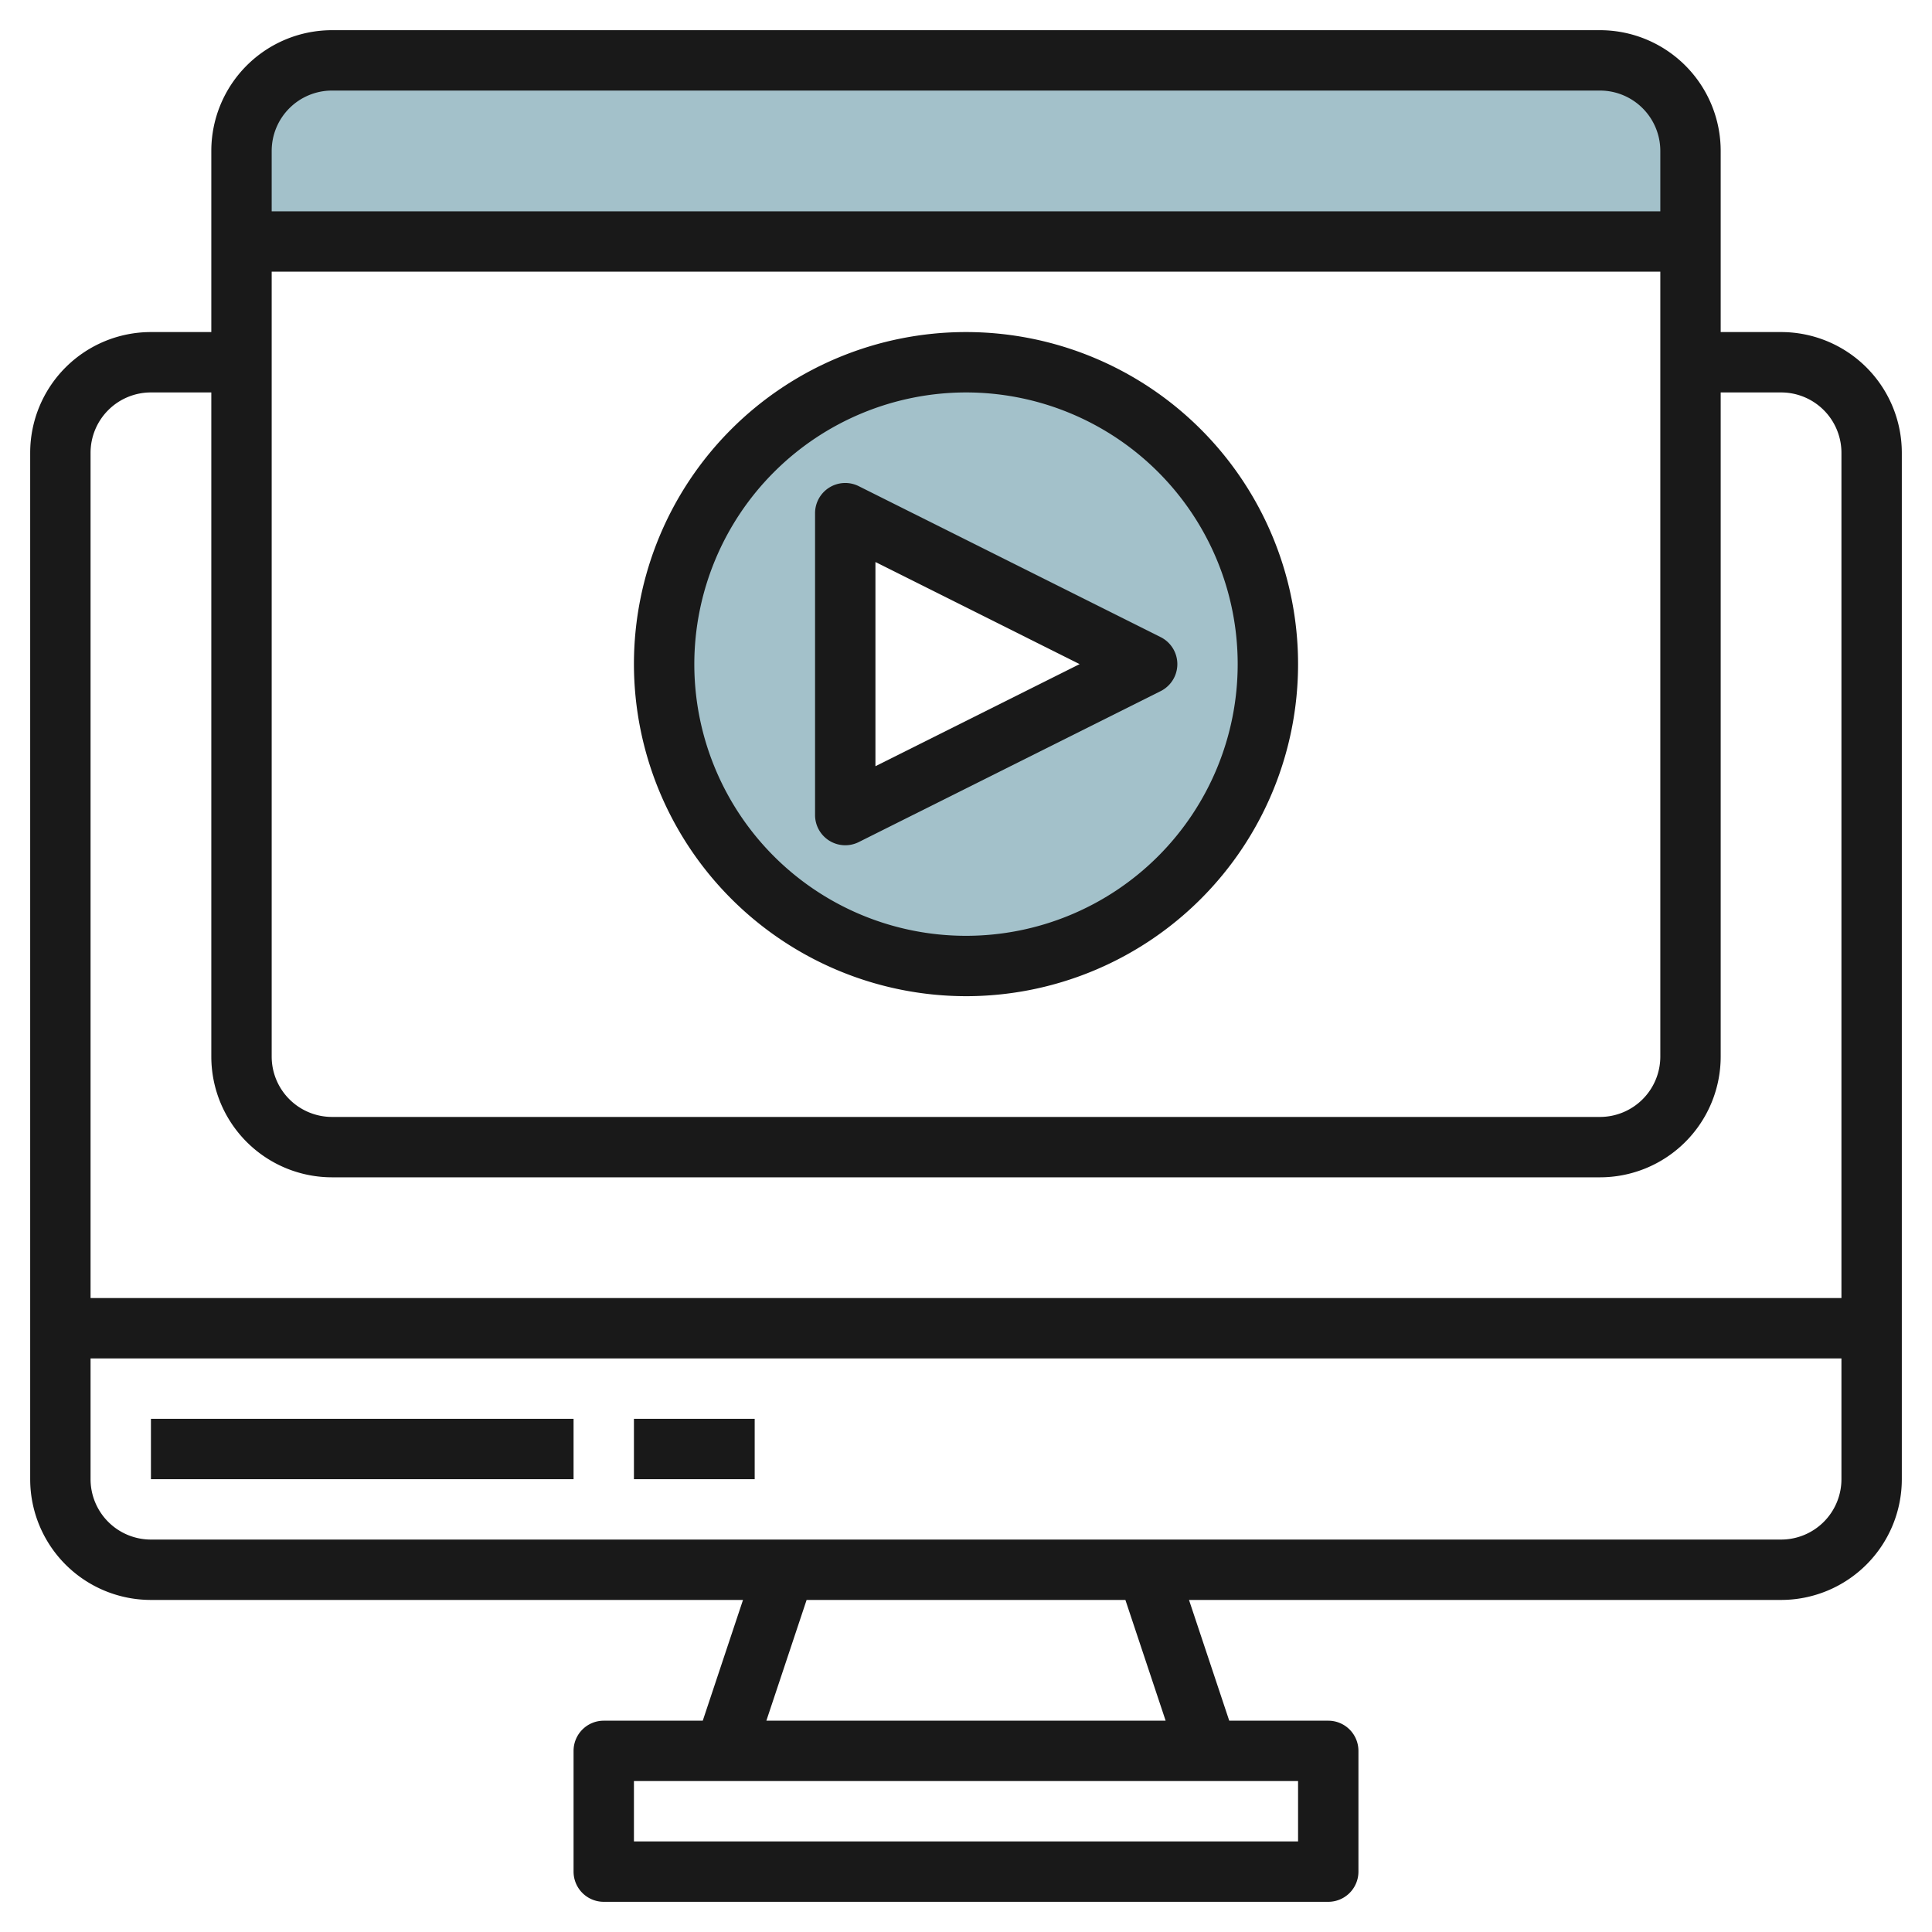
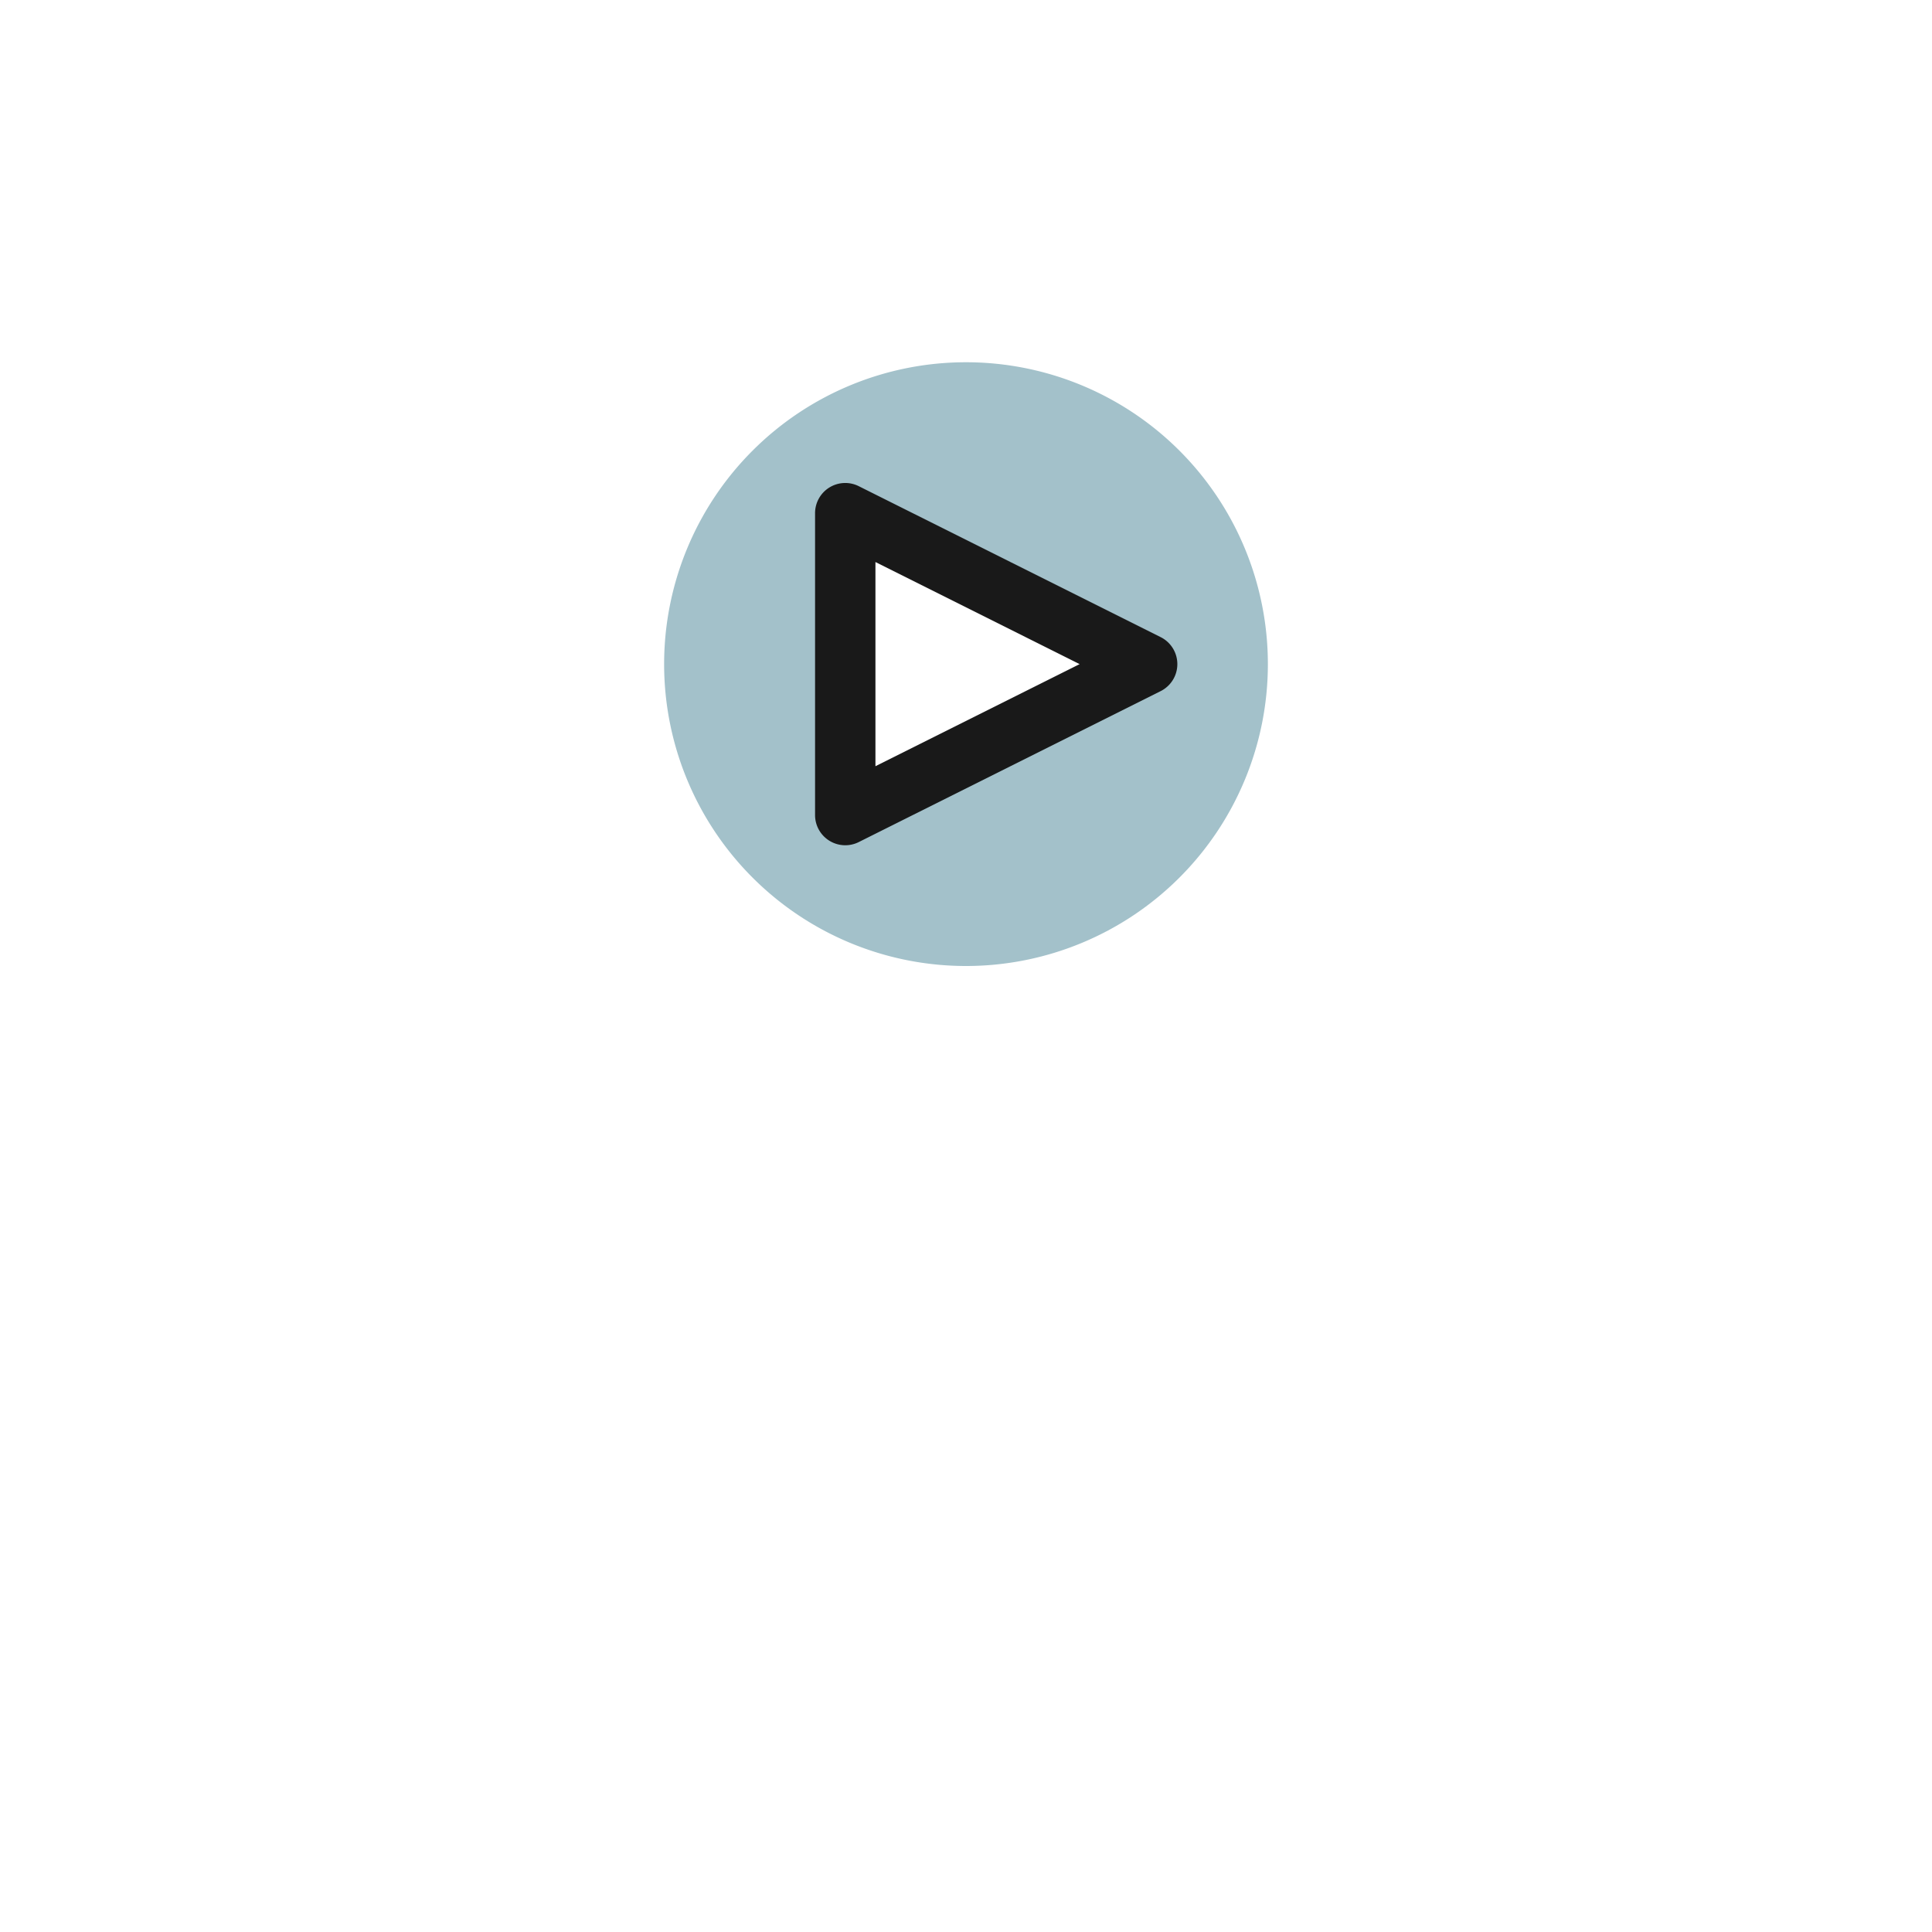
<svg xmlns="http://www.w3.org/2000/svg" height="512" viewBox="0 0 64 64" width="512">
  <g id="Layer_25" data-name="Layer 25">
-     <path d="m56 8h-48v-3a3 3 0 0 1 3-3h42a3 3 0 0 1 3 3z" fill="#a3c1ca" />
    <path d="m32 12a10 10 0 1 0 10 10 10 10 0 0 0 -10-10zm-4 15v-10l10 5z" fill="#a3c1ca" />
    <g fill="#191919">
-       <path d="m59 11h-2v-6a4 4 0 0 0 -4-4h-42a4 4 0 0 0 -4 4v6h-2a4 4 0 0 0 -4 4v34a4 4 0 0 0 4 4h19.613l-1.333 4h-3.28a1 1 0 0 0 -1 1v4a1 1 0 0 0 1 1h24a1 1 0 0 0 1-1v-4a1 1 0 0 0 -1-1h-3.28l-1.333-4h19.613a4 4 0 0 0 4-4v-34a4 4 0 0 0 -4-4zm-50-2h46v26a2 2 0 0 1 -2 2h-42a2 2 0 0 1 -2-2zm2-6h42a2 2 0 0 1 2 2v2h-46v-2a2 2 0 0 1 2-2zm-6 10h2v22a4 4 0 0 0 4 4h42a4 4 0 0 0 4-4v-22h2a2 2 0 0 1 2 2v28h-58v-28a2 2 0 0 1 2-2zm38 48h-22v-2h22zm-4.387-4h-13.226l1.333-4h10.56zm20.387-6h-54a2 2 0 0 1 -2-2v-4h58v4a2 2 0 0 1 -2 2z" />
-       <path d="m5 47h14v2h-14z" />
-       <path d="m21 47h4v2h-4z" />
-       <path d="m32 33a11 11 0 1 0 -11-11 11.013 11.013 0 0 0 11 11zm0-20a9 9 0 1 1 -9 9 9.01 9.01 0 0 1 9-9z" />
      <path d="m27.475 27.851a1 1 0 0 0 .972.044l10-5a1 1 0 0 0 0-1.79l-10-5a1 1 0 0 0 -1.447.895v10a1 1 0 0 0 .475.851zm1.525-9.233 6.764 3.382-6.764 3.382z" />
    </g>
  </g>
</svg>